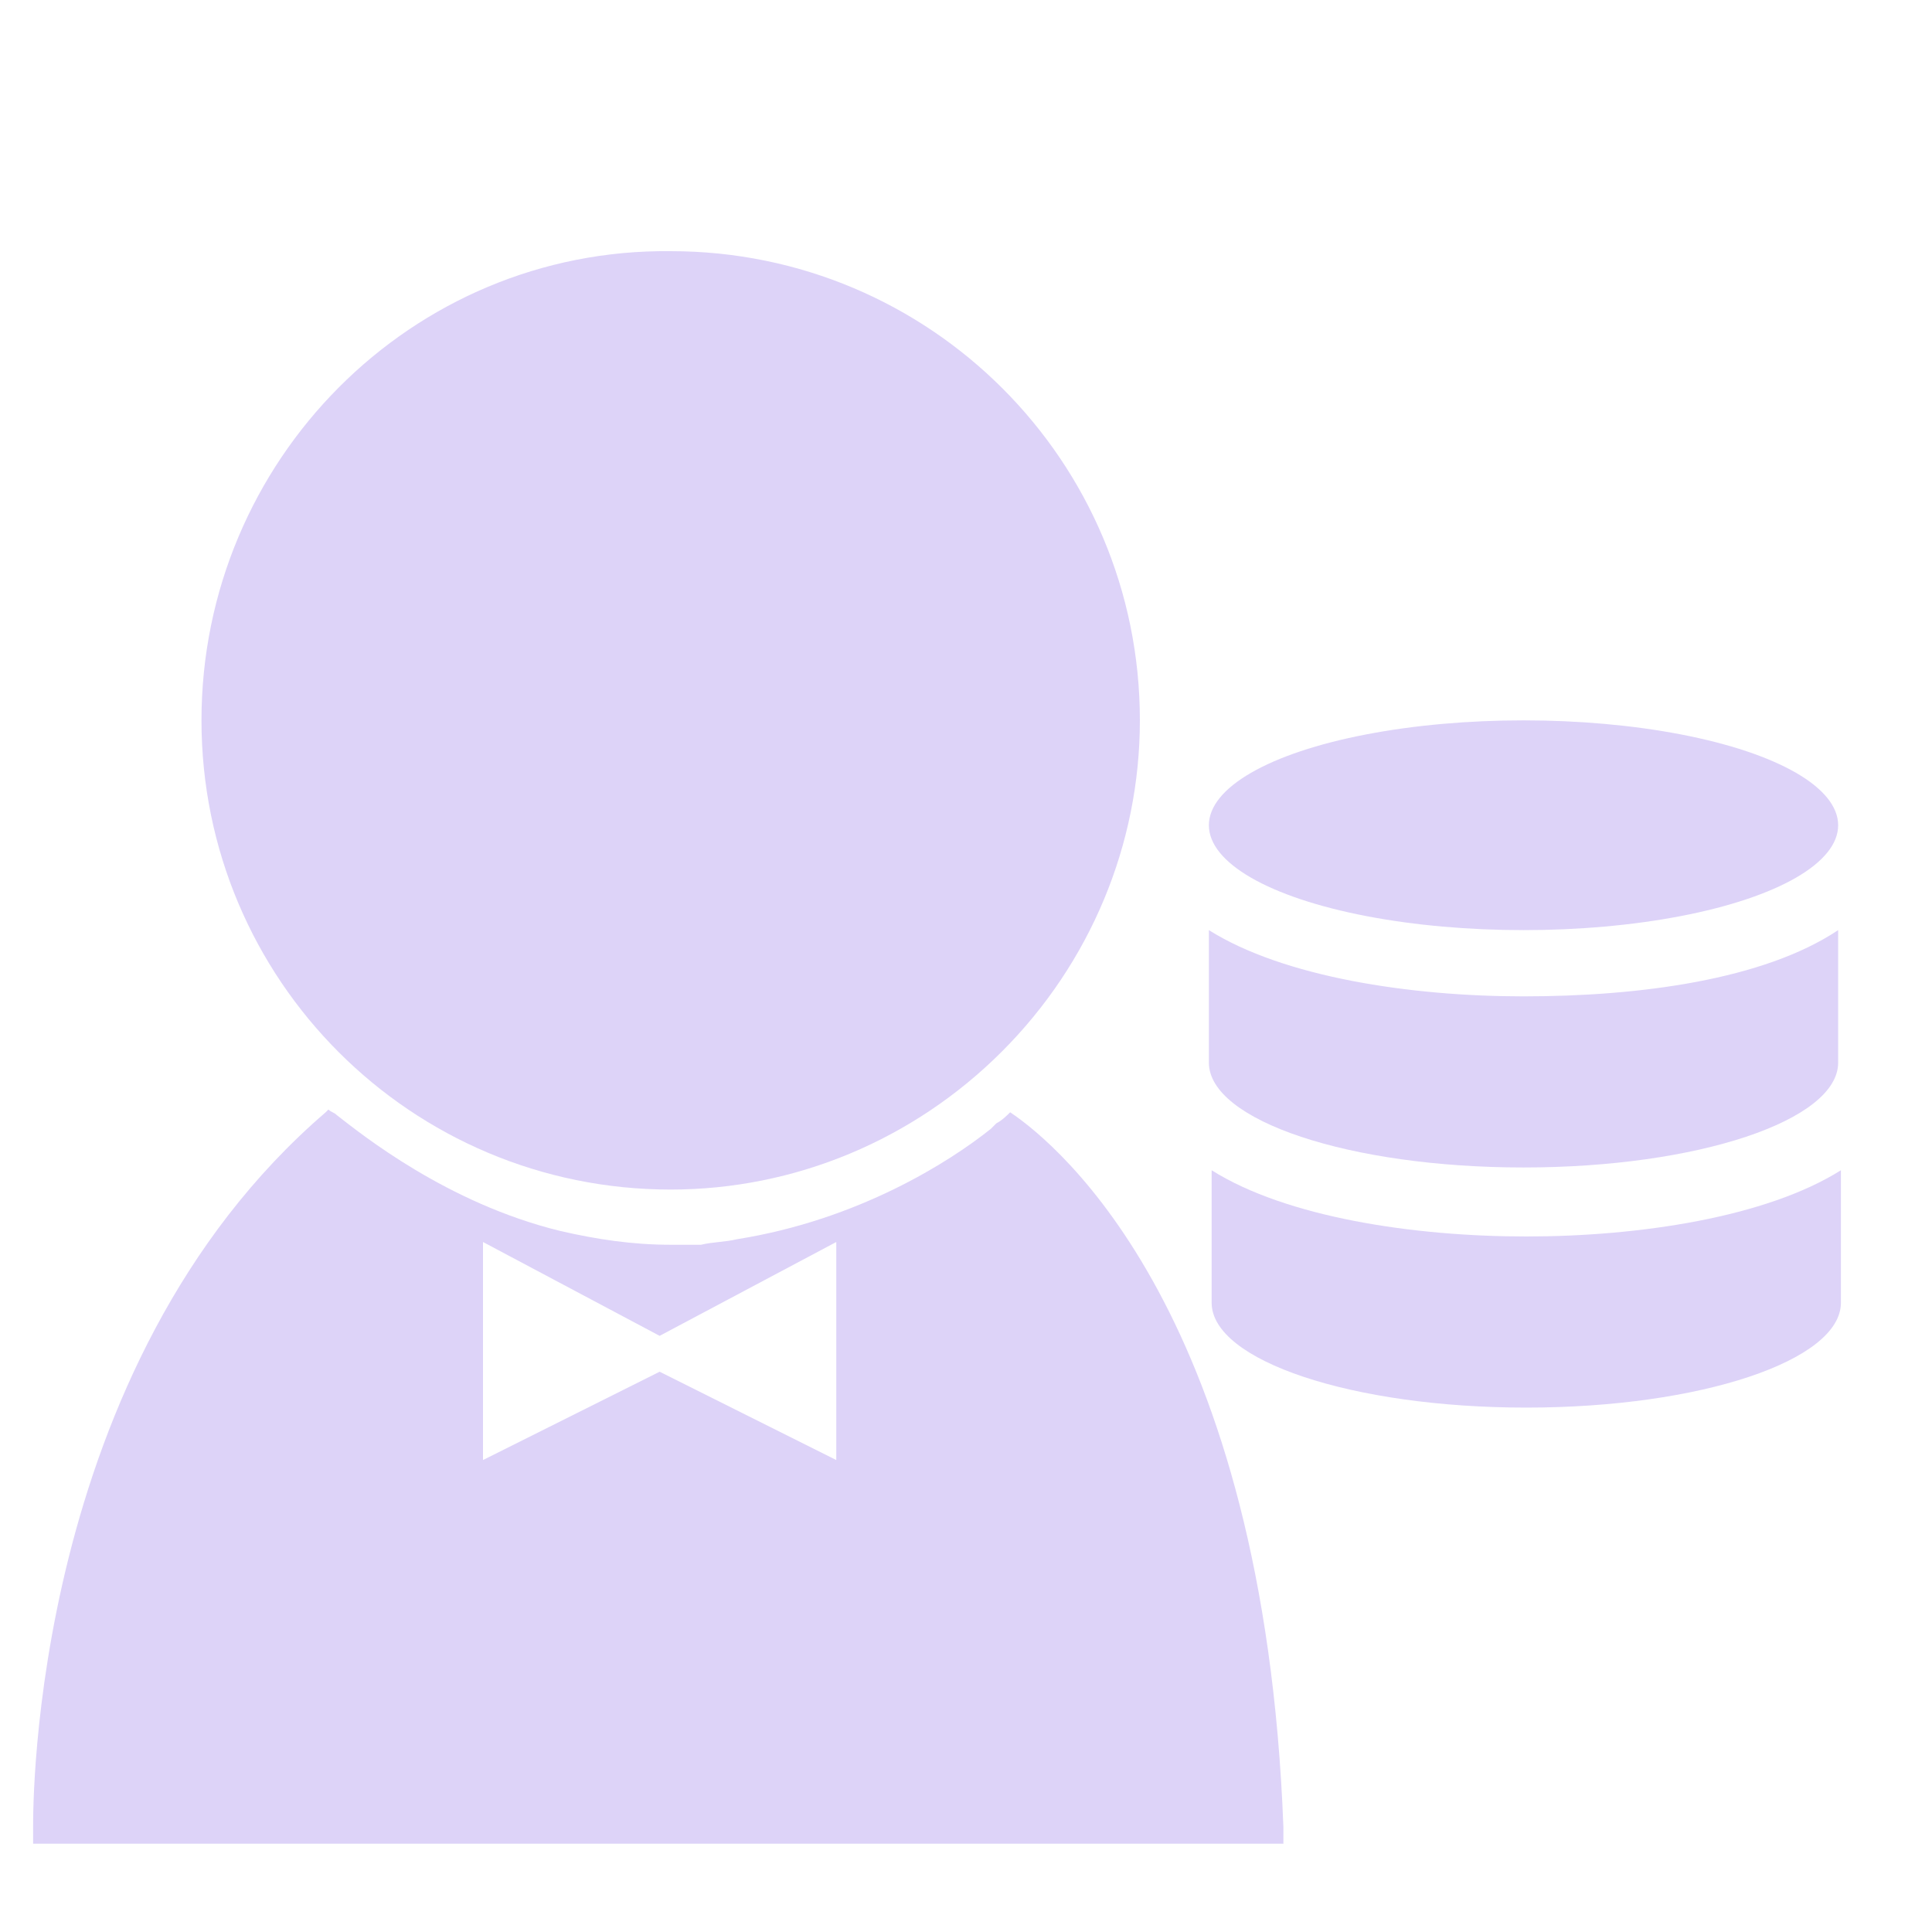
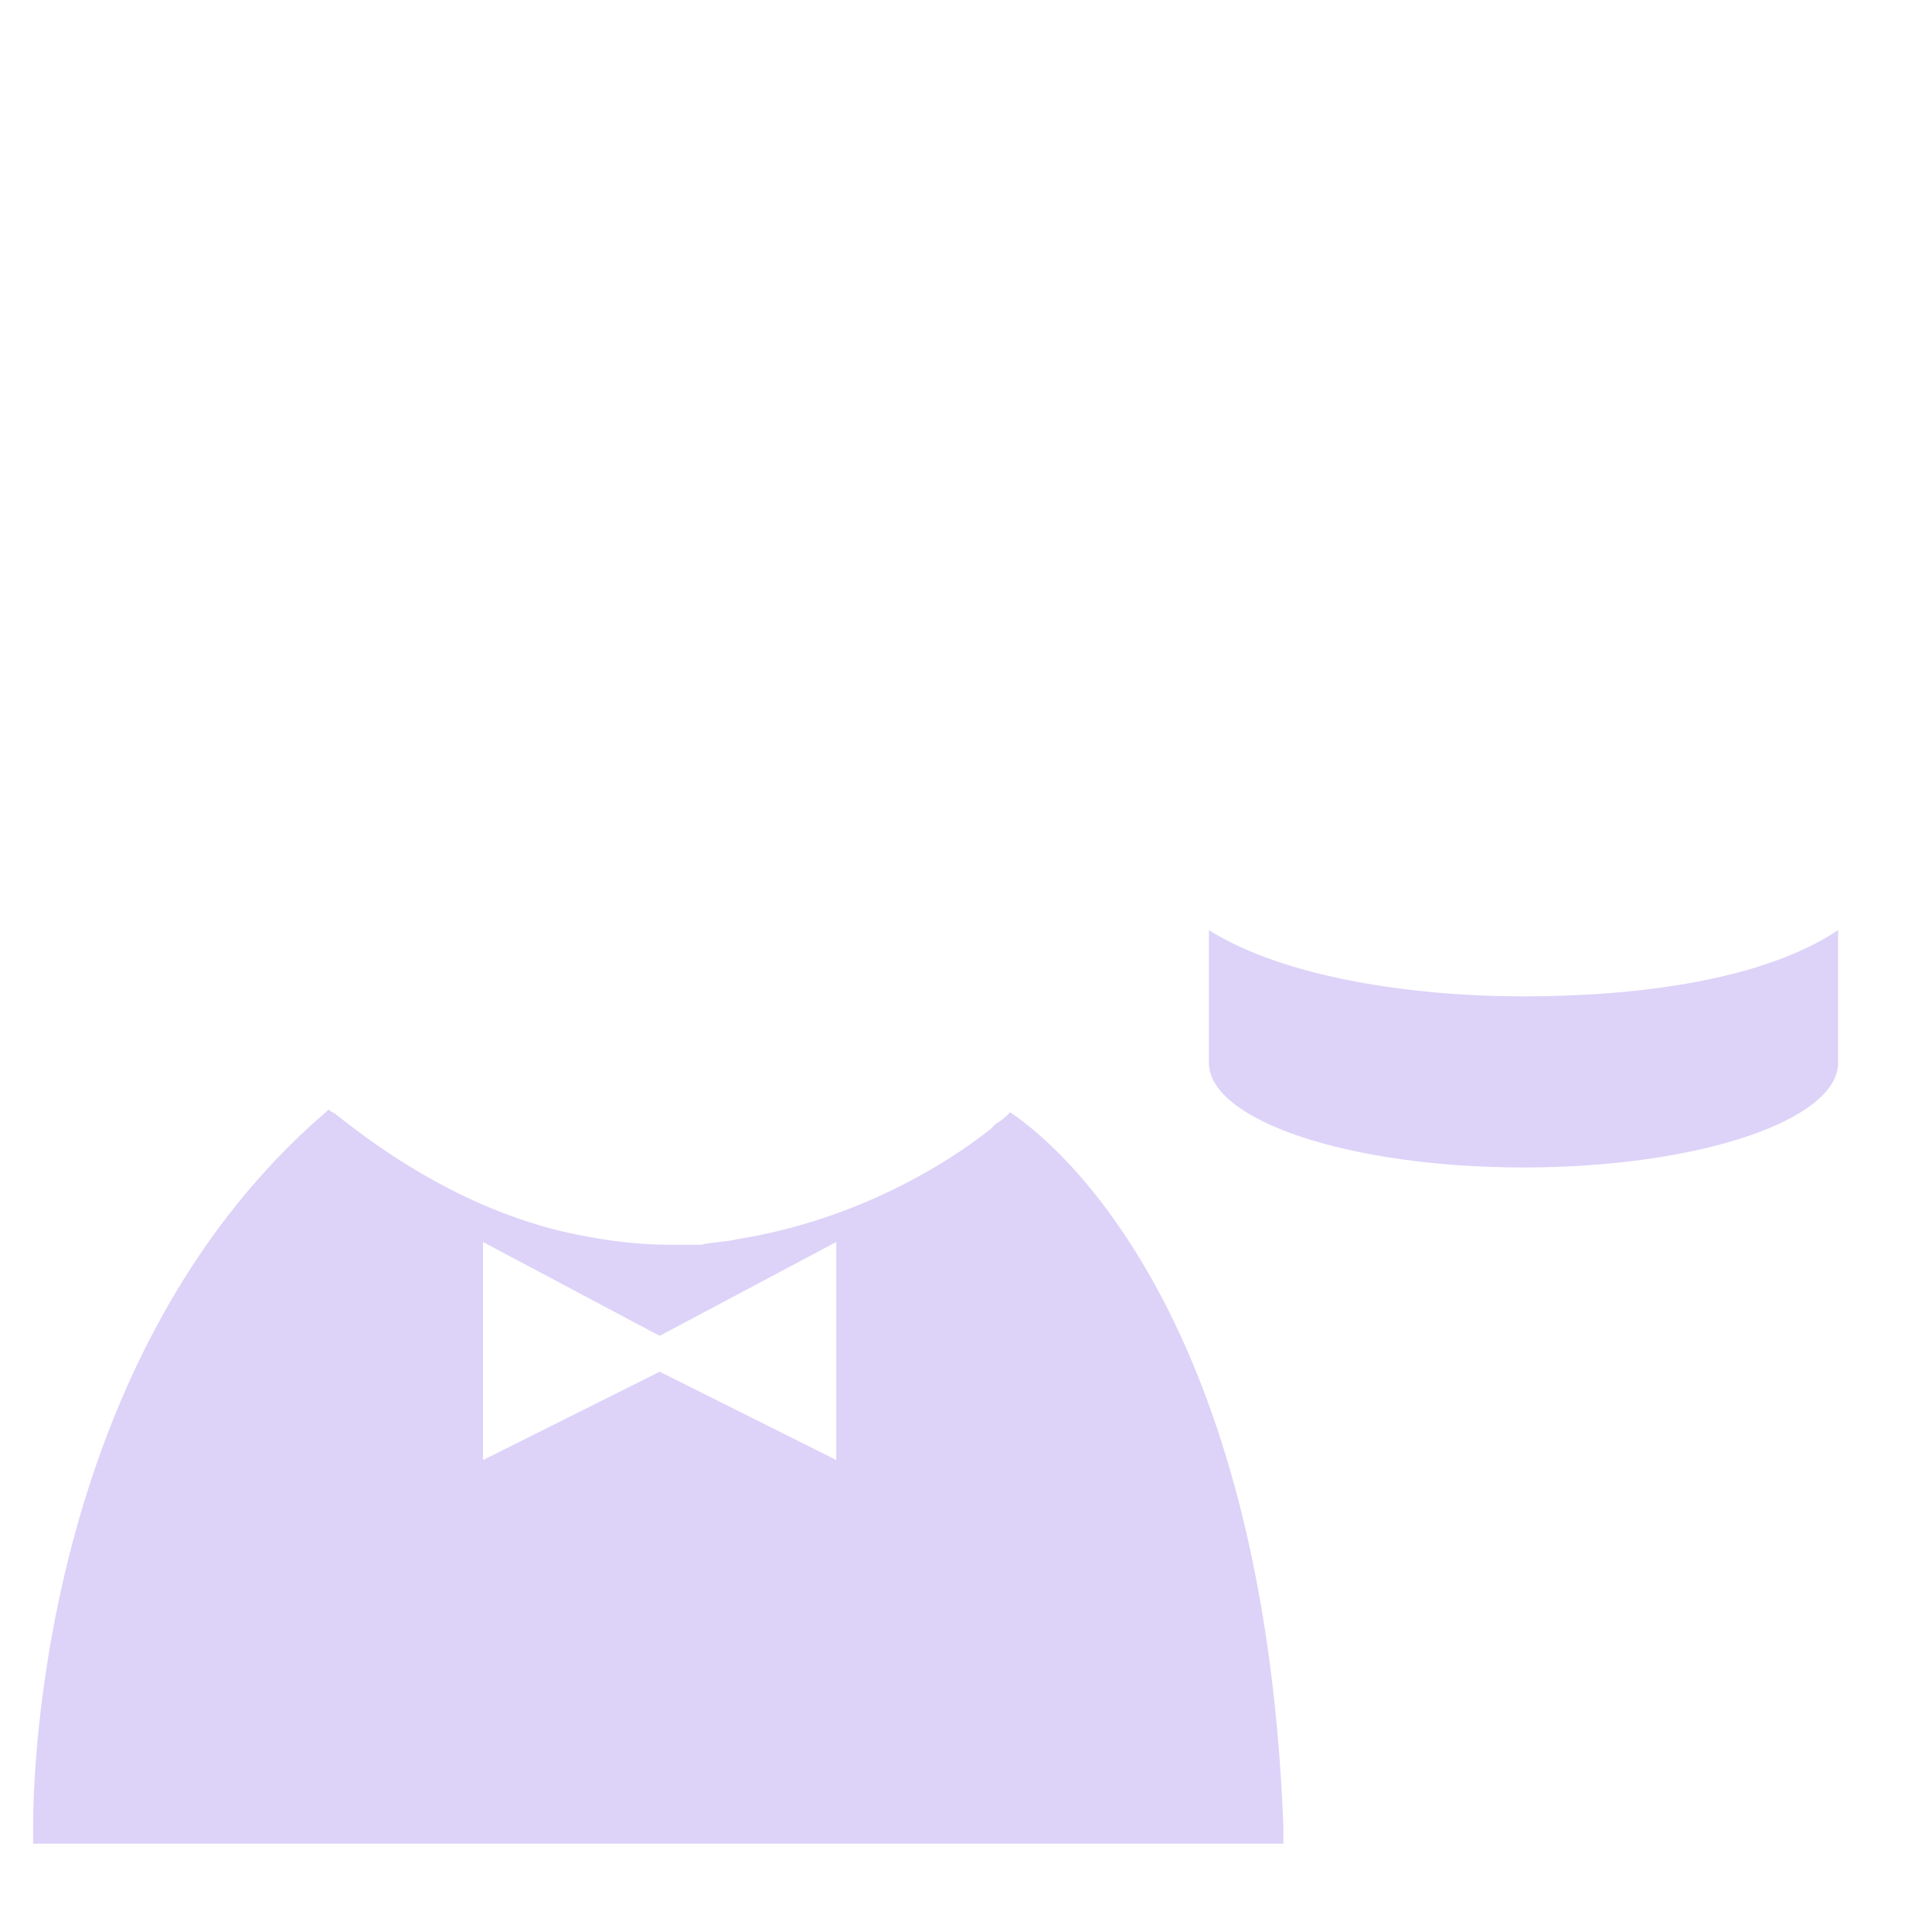
<svg xmlns="http://www.w3.org/2000/svg" version="1.1" id="Livello_1" x="0px" y="0px" viewBox="0 0 70 70" style="enable-background:new 0 0 70 70;" xml:space="preserve">
  <style type="text/css">
	.st0{fill:#DDD3F8;}
</style>
  <path class="st0" d="M143.9-53.5c-2.3,0-4.3,1.5-4.9,3.7h-10.9V-56c0-0.1,0-0.1,0-0.2h6.1c0.8,0,1.5-0.7,1.5-1.5v-6.7  c2.1-0.7,3.7-2.6,3.7-4.9c0-2.9-2.3-5.1-5.1-5.1s-5.1,2.3-5.1,5.1c0,2.3,1.5,4.3,3.7,4.9v5.2h-5.5c-1.1-1.8-3.1-3.1-5.4-3.1h-6.2  v-7.1c2.1-0.7,3.7-2.6,3.7-4.9c0-2.9-2.3-5.1-5.1-5.1c-2.8,0-5.1,2.3-5.1,5.1c0,2.3,1.5,4.3,3.7,4.9v7.1h-6.2  c-2.3,0-4.3,1.2-5.4,3.1h-5.5v-5.2c2.1-0.7,3.7-2.6,3.7-4.9c0-2.9-2.3-5.1-5.1-5.1s-5.1,2.3-5.1,5.1c0,2.3,1.5,4.3,3.7,4.9v6.7  c0,0.8,0.7,1.5,1.5,1.5h5.8c0,0.1,0,0.1,0,0.2v6.2h-11c-0.7-2.2-2.6-3.7-4.9-3.7c-2.9,0-5.1,2.3-5.1,5.1s2.3,5.1,5.1,5.1  c2.3,0,4.3-1.5,4.9-3.7h10.9v6.2c0,0.1,0,0.1,0,0.2h-6.1c-0.8,0-1.5,0.7-1.5,1.5v6.7c-2.1,0.7-3.7,2.6-3.7,4.9  c0,2.9,2.3,5.1,5.1,5.1s5.1-2.3,5.1-5.1c0-2.3-1.5-4.3-3.7-4.9v-5.1h5.5c1.1,1.8,3.1,3.1,5.4,3.1h6.3v7.1c-2.1,0.7-3.7,2.6-3.7,4.9  c0,2.9,2.3,5.1,5.1,5.1c2.8,0,5.1-2.3,5.1-5.1c0-2.3-1.5-4.3-3.7-4.9v-7.1h6.2c2.3,0,4.3-1.2,5.4-3.1h5.5v5.3  c-2.1,0.7-3.7,2.6-3.7,4.9c0,2.9,2.3,5.1,5.1,5.1c2.9,0,5.1-2.3,5.1-5.1c0-2.3-1.5-4.3-3.7-4.9v-6.7c0-0.8-0.7-1.5-1.5-1.5H128  c0-0.1,0-0.1,0-0.2v-6.2h11c0.7,2.1,2.6,3.7,4.9,3.7c2.9,0,5.1-2.3,5.1-5.1S146.7-53.5,143.9-53.5z M132.1-69.3c0-1.2,1-2.1,2.1-2.1  c1.1,0,2.1,1,2.1,2.1s-1,2.1-2.1,2.1C133-67.2,132.1-68.2,132.1-69.3z M92-69.3c0-1.2,1-2.1,2.1-2.1s2.1,1,2.1,2.1s-1,2.1-2.1,2.1  S92-68.2,92-69.3z M84.5-46.2c-1.2,0-2.1-1-2.1-2.1s1-2.1,2.1-2.1s2.1,1,2.1,2.1S85.6-46.2,84.5-46.2z M96.3-27.3  c0,1.2-1,2.1-2.1,2.1s-2.1-1-2.1-2.1s1-2.1,2.1-2.1C95.3-29.4,96.3-28.5,96.3-27.3z M112-74.3c0-1.2,1-2.2,2.2-2.2  c1.2,0,2.1,1,2.1,2.1s-1,2.1-2.1,2.1S112-73.2,112-74.3z M116.3-22.4c0,1.2-1,2.1-2.1,2.1s-2.1-1-2.1-2.1s1-2.1,2.1-2.1  S116.3-23.6,116.3-22.4z M120.7-50.7l-6.7,7.1c-0.4,0.4-0.8,0.6-1.3,0.6s-1-0.2-1.3-0.6l-3.8-3.9c-0.7-0.7-0.7-1.8,0.1-2.6  c0.7-0.7,1.8-0.7,2.6,0.1l2.3,2.5l5.4-5.7c0.7-0.7,1.8-0.7,2.6-0.1C121.4-52.6,121.4-51.4,120.7-50.7z M136.3-27.3  c0,1.2-1,2.1-2.1,2.1c-1.1,0-2.1-1-2.1-2.1s1-2.1,2.1-2.1C135.4-29.4,136.3-28.5,136.3-27.3z M143.9-46.2c-1.2,0-2.1-1-2.1-2.1  s1-2.1,2.1-2.1c1.2,0,2.1,1,2.1,2.1S145-46.2,143.9-46.2z" />
  <g>
    <path class="st0" d="M36.6,40.3c-0.1,0.1-0.3,0.3-0.5,0.4c-0.1,0.1-0.1,0.1-0.2,0.2c-1.5,1.2-4.8,3.3-9.2,4   c-0.4,0.1-0.9,0.1-1.3,0.2c-0.4,0-0.8,0-1.1,0c-1.4,0-2.7-0.2-4-0.5c-4.1-1-7.2-3.5-8.1-4.2c-0.1-0.1-0.2-0.1-0.3-0.2l-0.1,0.1   C1.1,49.5,1.2,65.5,1.2,66.2l0,0.6h45.3l0-0.6C45.8,47.7,38.4,41.5,36.6,40.3z M30.3,52.9l-6.4-3.2l-6.4,3.2V45l6.4,3.4l6.4-3.4   V52.9z" />
  </g>
  <g>
    <g>
-       <path class="st0" d="M7.3,26.1c0,9.4,7.6,17,17,17h0c4.5,0,8.8-1.8,12-5c3.2-3.2,5-7.5,5-12c0-9.4-7.6-17-17-17    C14.9,9,7.3,16.7,7.3,26.1z" />
-     </g>
+       </g>
  </g>
  <g>
-     <path class="st0" d="M43.9,42.4v4.8c0,2.1,5.1,3.8,11.4,3.8s11.4-1.7,11.4-3.8v-4.8c-2.7,1.7-7.3,2.4-11.4,2.4S46.6,44.1,43.9,42.4   z" />
    <path class="st0" d="M55.2,36.1c-4.1,0-8.7-0.7-11.4-2.4v4.8c0,2.1,5.1,3.8,11.4,3.8s11.4-1.7,11.4-3.8v-4.8   C63.9,35.5,59.4,36.1,55.2,36.1z" />
-     <ellipse class="st0" cx="55.2" cy="29.9" rx="11.4" ry="3.8" />
  </g>
</svg>